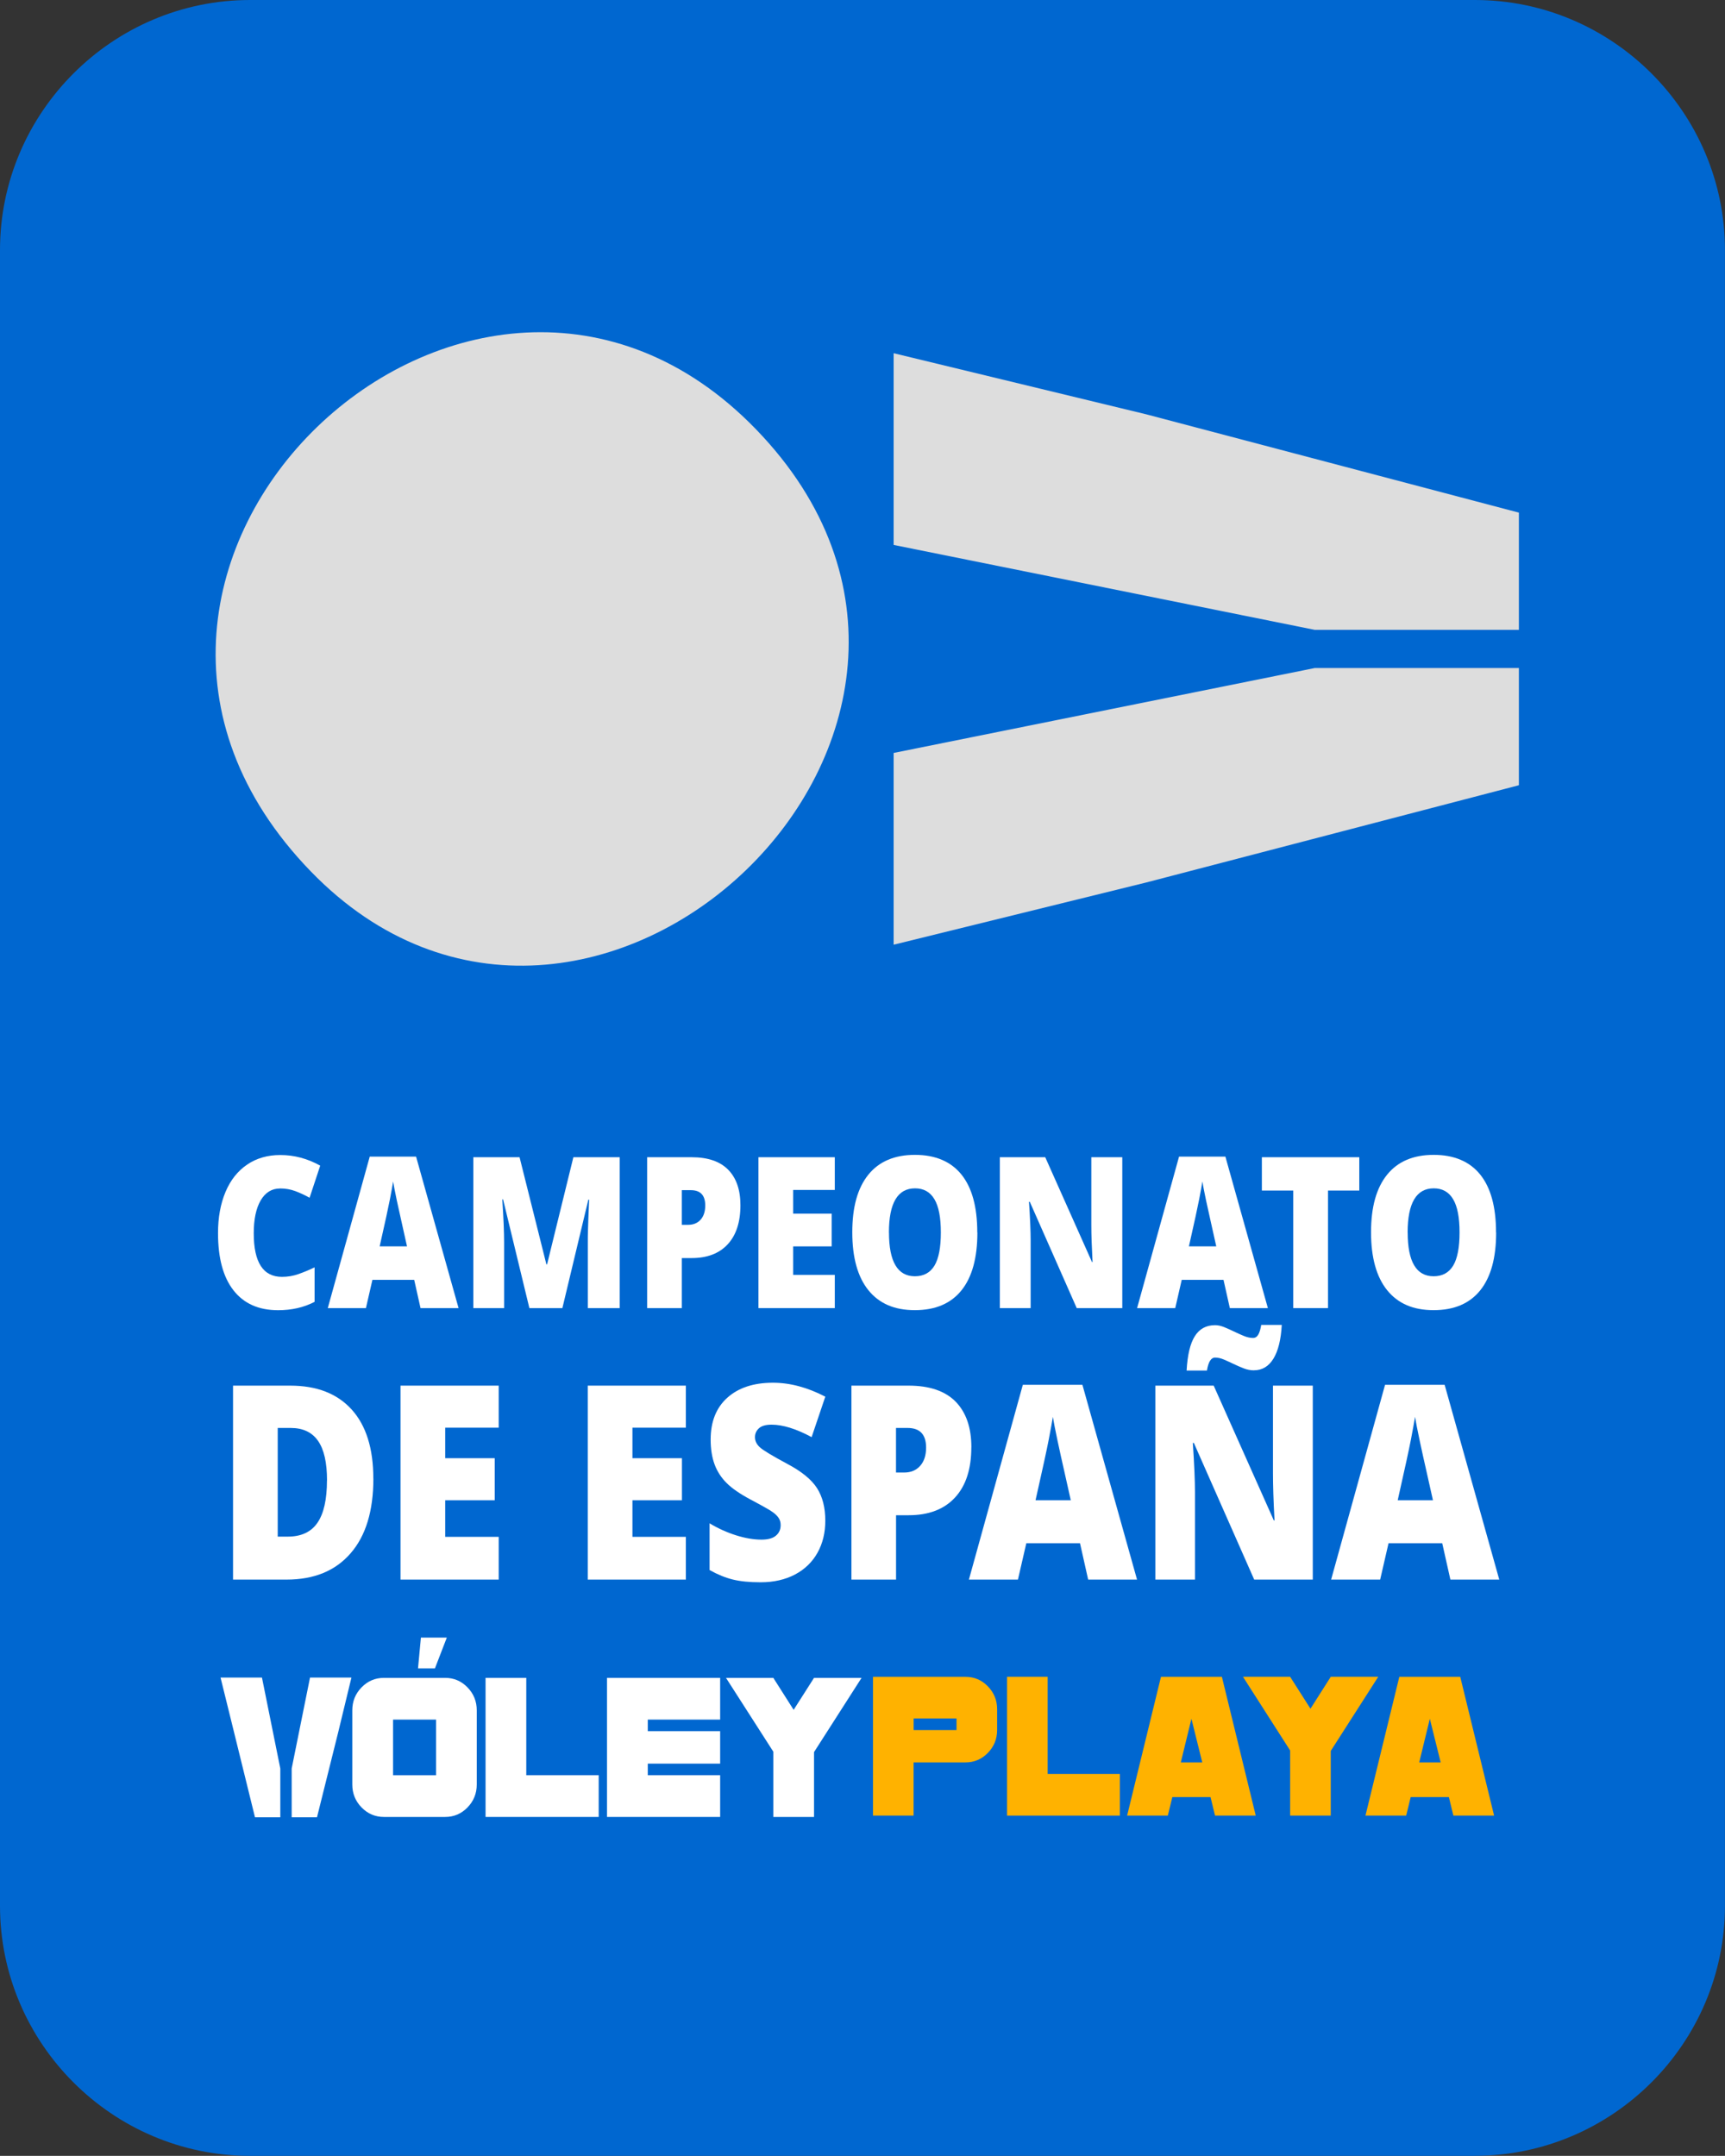
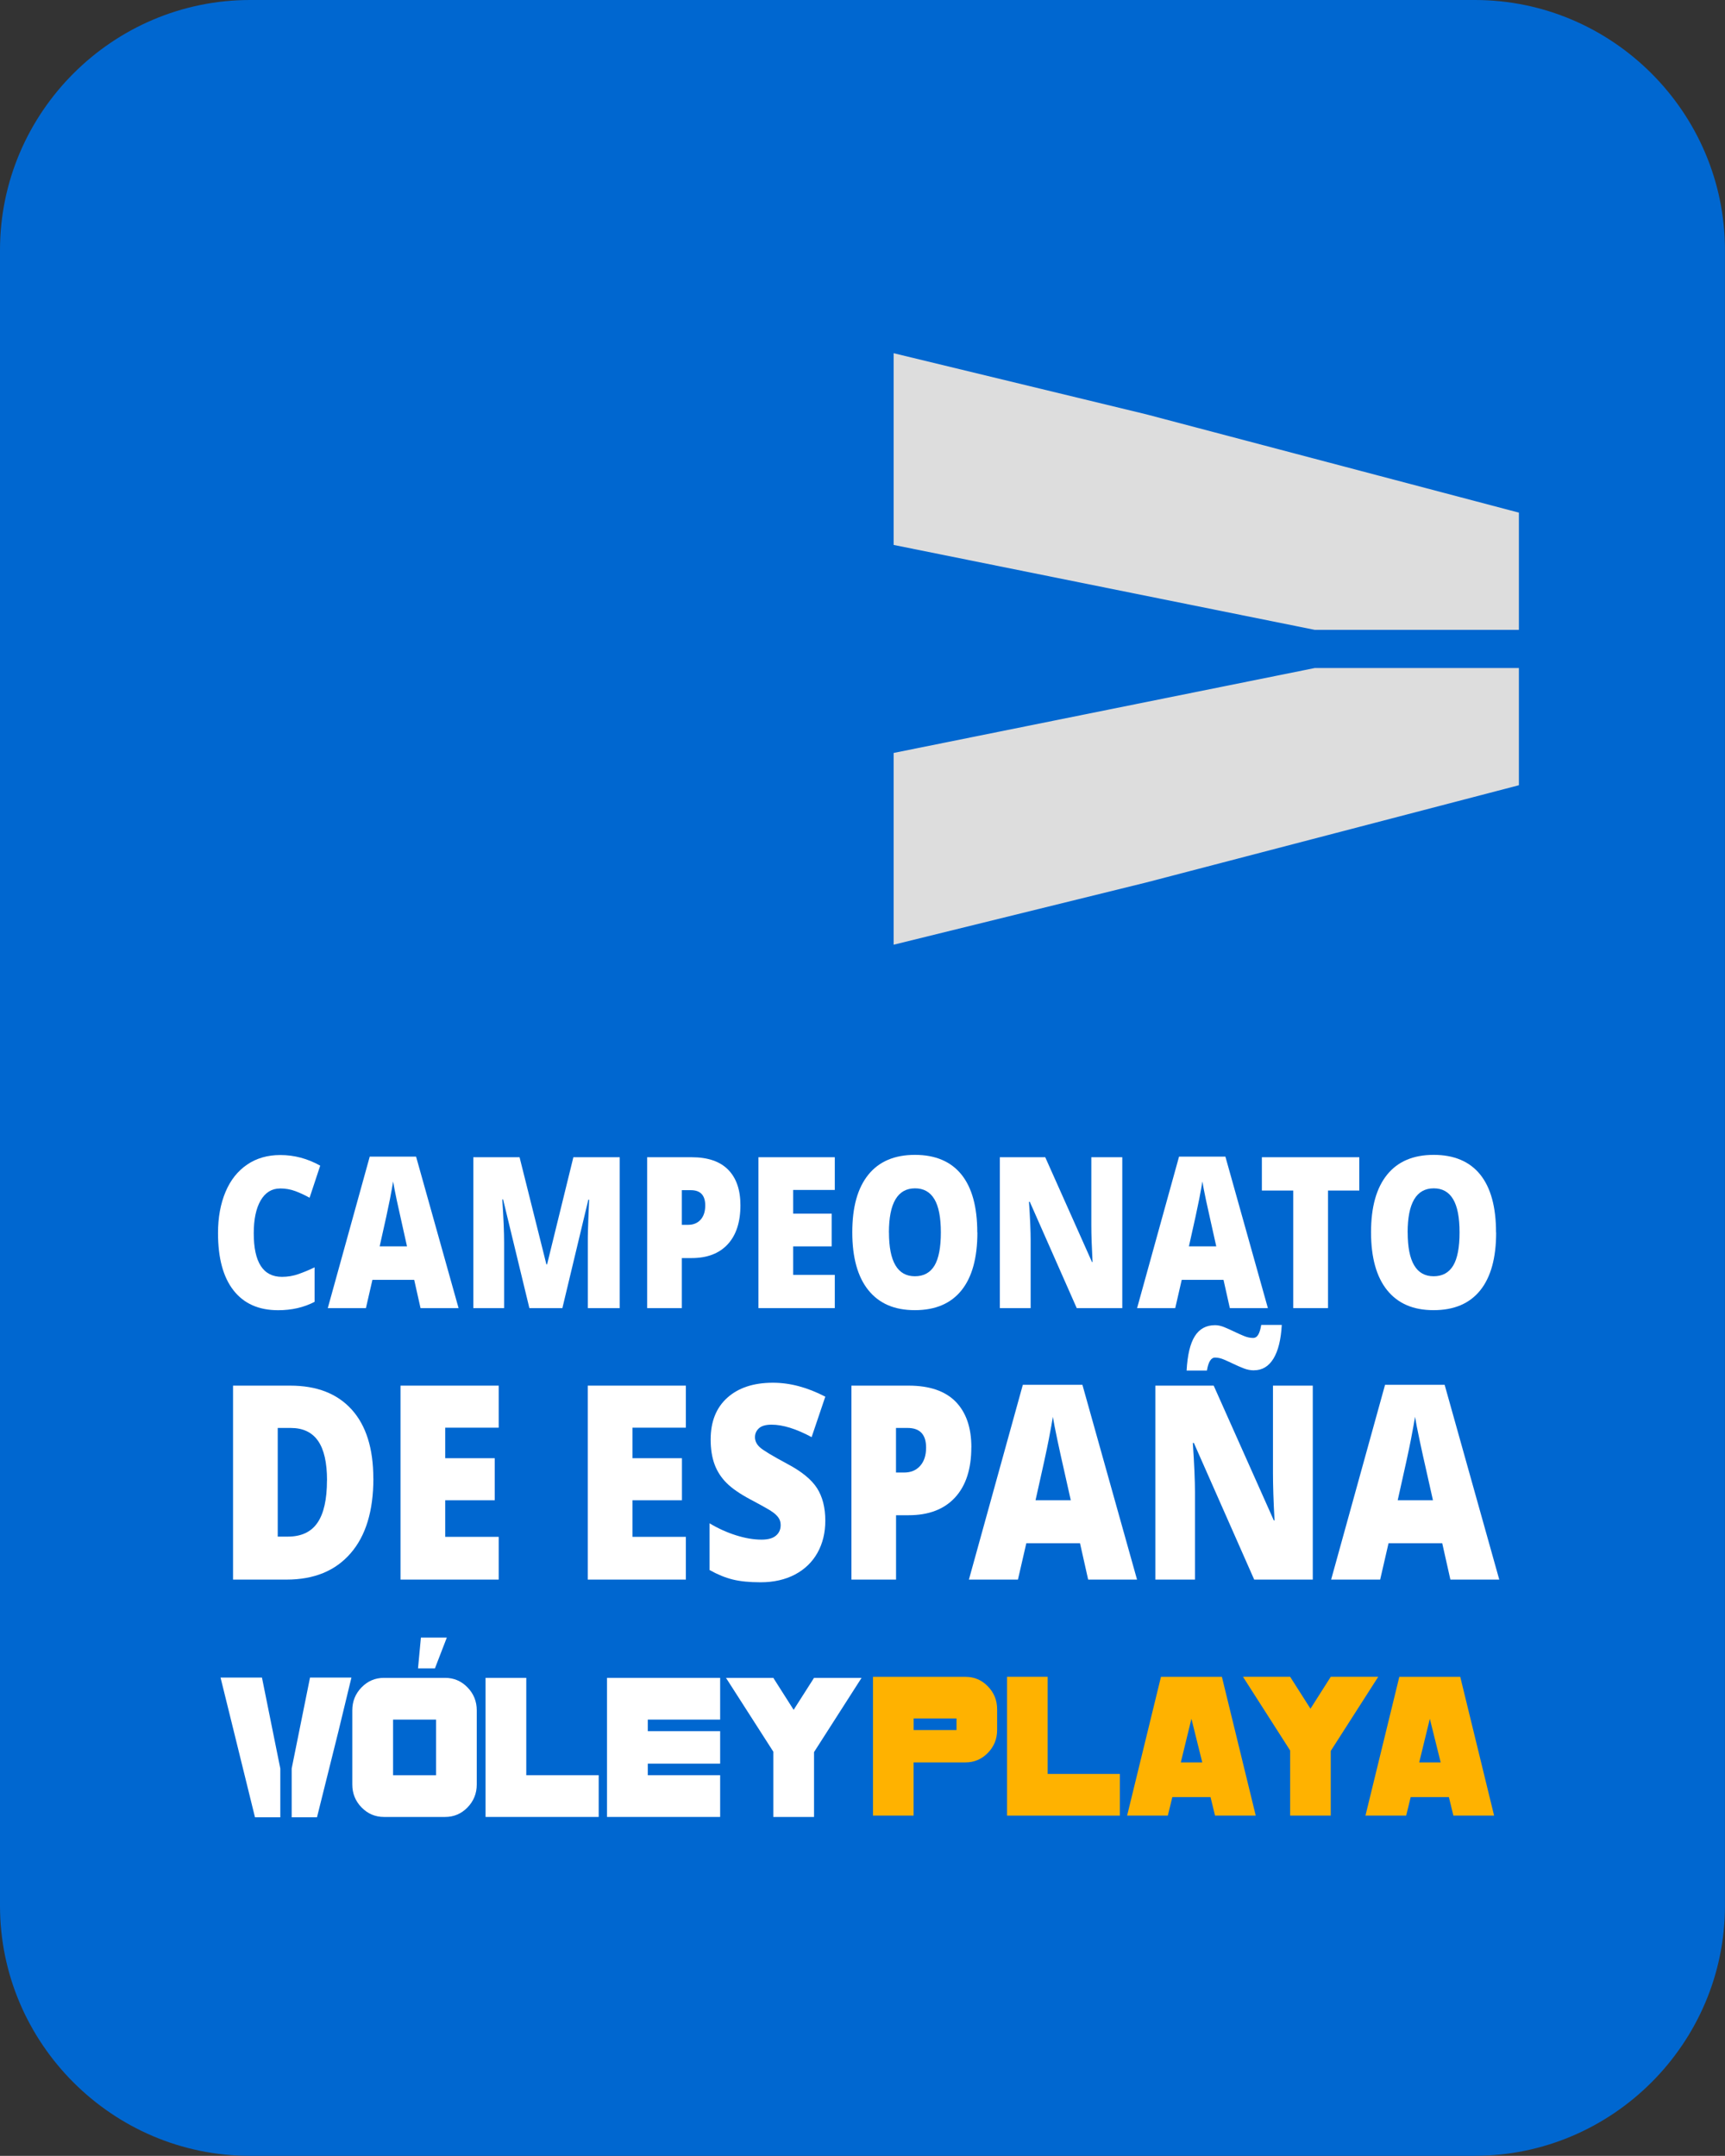
<svg xmlns="http://www.w3.org/2000/svg" id="Capa_2" viewBox="0 0 321.55 401.91">
  <rect x="0" y="0" width="321.55" height="401.91" fill="#333333" stroke="none" />
  <defs>
    <style>
      .cls-1 {
        fill: #fff;
      }

      .cls-2 {
        fill: #ffb200;
      }

      .cls-3 {
        fill: #0067d0;
      }

      .cls-4 {
        fill: #ddd;
      }
    </style>
  </defs>
  <g id="Capa_1-2" data-name="Capa_1">
    <g>
      <path class="cls-3" d="M274.93,401.91H46.61c-25.64,0-46.61-20.98-46.61-46.61V46.61C0,20.98,20.98,0,46.61,0h228.32c25.64,0,46.61,20.98,46.61,46.61v308.68c0,25.64-20.98,46.61-46.61,46.61" />
-       <path class="cls-4" d="M140.91,80.02c54.05,55.81-31.24,135.8-82.97,82.44C3.04,105.82,88.27,25.66,140.91,80.02" />
      <polygon class="cls-4" points="166.58 101.59 245.07 117.42 283.13 117.42 283.13 95.57 213.66 77.24 166.58 65.85 166.58 101.59" />
      <polygon class="cls-4" points="166.58 140.37 166.58 176.12 213.66 164.52 283.13 146.39 283.13 124.54 245.08 124.54 166.58 140.37" />
      <path class="cls-1" d="M52.2,221.57c-1.54,0-2.74.74-3.61,2.22-.86,1.48-1.29,3.52-1.29,6.13,0,5.41,1.75,8.12,5.26,8.12,1.06,0,2.09-.17,3.08-.52.99-.35,1.99-.76,3-1.25v6.43c-2,1.04-4.26,1.56-6.79,1.56-3.62,0-6.39-1.23-8.32-3.7-1.93-2.46-2.89-6.02-2.89-10.68,0-2.91.47-5.47,1.4-7.68.93-2.21,2.28-3.9,4.03-5.09,1.75-1.19,3.82-1.78,6.19-1.78,2.59,0,5.07.66,7.43,1.98l-1.98,5.98c-.89-.49-1.77-.9-2.65-1.23-.89-.33-1.84-.5-2.85-.5" />
      <path class="cls-1" d="M78.39,243.87l-1.18-5.27h-7.79l-1.21,5.27h-7.11l7.82-28.24h8.64l7.92,28.24h-7.08ZM75.87,232.36l-1.03-4.62c-.24-1.03-.53-2.35-.88-3.98-.34-1.63-.57-2.8-.68-3.5-.1.65-.29,1.73-.58,3.23-.29,1.5-.93,4.46-1.93,8.87h5.1Z" />
      <path class="cls-1" d="M98.68,243.87l-4.9-20.26h-.15c.23,3.45.34,6.13.34,8.04v12.22h-5.74v-28.13h8.62l5,19.97h.13l4.9-19.97h8.64v28.13h-5.95v-12.33c0-.64,0-1.35.03-2.14.01-.78.09-2.7.22-5.75h-.15l-4.84,20.22h-6.16Z" />
      <path class="cls-1" d="M138.02,224.69c0,3.14-.79,5.57-2.37,7.28s-3.82,2.57-6.73,2.57h-1.82v9.33h-6.47v-28.13h8.29c3.03,0,5.3.78,6.82,2.33,1.52,1.55,2.28,3.76,2.28,6.62M127.1,228.34h1.18c.97,0,1.74-.32,2.32-.96.57-.64.86-1.52.86-2.65,0-1.9-.9-2.85-2.69-2.85h-1.67v6.46Z" />
      <polygon class="cls-1" points="155.61 243.87 141.38 243.87 141.38 215.74 155.61 215.74 155.61 221.84 147.85 221.84 147.85 226.26 155.03 226.26 155.03 232.36 147.85 232.36 147.85 237.67 155.61 237.67 155.61 243.87" />
      <path class="cls-1" d="M182.19,229.77c0,4.73-.99,8.33-2.97,10.79-1.98,2.46-4.87,3.69-8.69,3.69s-6.64-1.24-8.65-3.71c-2-2.48-3.01-6.08-3.01-10.81s1-8.26,2.99-10.73c1.99-2.47,4.89-3.7,8.69-3.7s6.7,1.23,8.67,3.67c1.97,2.45,2.95,6.05,2.95,10.79M165.71,229.77c0,5.44,1.61,8.16,4.83,8.16,1.64,0,2.85-.66,3.65-1.98.79-1.32,1.19-3.38,1.19-6.18s-.4-4.88-1.21-6.22c-.8-1.34-2-2.01-3.6-2.01-3.24,0-4.87,2.74-4.87,8.23" />
      <path class="cls-1" d="M209.2,243.87h-8.49l-8.75-19.82h-.15c.21,3.12.31,5.5.31,7.14v12.68h-5.74v-28.13h8.46l8.72,19.55h.1c-.15-2.83-.23-5.11-.23-6.83v-12.72h5.77v28.13Z" />
      <path class="cls-1" d="M229.25,243.87l-1.18-5.27h-7.79l-1.21,5.27h-7.11l7.82-28.24h8.64l7.92,28.24h-7.08ZM226.72,232.36l-1.03-4.62c-.24-1.03-.53-2.35-.88-3.98-.34-1.63-.57-2.8-.68-3.5-.1.65-.29,1.73-.58,3.23-.29,1.5-.93,4.46-1.93,8.87h5.1Z" />
      <polygon class="cls-1" points="247.55 243.87 241.07 243.87 241.07 221.95 235.22 221.95 235.22 215.74 253.38 215.74 253.38 221.95 247.55 221.95 247.55 243.87" />
      <path class="cls-1" d="M278.89,229.77c0,4.73-.99,8.33-2.97,10.79-1.98,2.46-4.87,3.69-8.69,3.69s-6.64-1.24-8.65-3.71c-2-2.48-3.01-6.08-3.01-10.81s1-8.26,2.99-10.73c1.99-2.47,4.89-3.7,8.69-3.7s6.7,1.23,8.67,3.67c1.97,2.45,2.95,6.05,2.95,10.79M262.4,229.77c0,5.44,1.61,8.16,4.83,8.16,1.64,0,2.85-.66,3.65-1.98.79-1.32,1.19-3.38,1.19-6.18s-.4-4.88-1.21-6.22c-.8-1.34-2-2.01-3.6-2.01-3.24,0-4.87,2.74-4.87,8.23" />
      <path class="cls-1" d="M69.6,275.63c0,6.04-1.41,10.69-4.25,13.95-2.83,3.27-6.81,4.9-11.94,4.9h-9.97v-36.16h10.66c4.95,0,8.76,1.48,11.45,4.45,2.69,2.97,4.04,7.26,4.04,12.86M60.96,275.98c0-3.31-.56-5.77-1.68-7.37-1.12-1.6-2.81-2.4-5.09-2.4h-2.42v20.26h1.85c2.53,0,4.38-.86,5.56-2.59,1.18-1.72,1.77-4.36,1.77-7.9" />
      <polygon class="cls-1" points="92.96 294.48 74.66 294.48 74.66 258.32 92.96 258.32 92.96 266.16 82.99 266.16 82.99 271.85 92.22 271.85 92.22 279.69 82.99 279.69 82.99 286.51 92.96 286.51 92.96 294.48" />
      <polygon class="cls-1" points="127.85 294.48 109.56 294.48 109.56 258.32 127.85 258.32 127.85 266.16 117.89 266.16 117.89 271.85 127.12 271.85 127.12 279.69 117.89 279.69 117.89 286.51 127.85 286.51 127.85 294.48" />
      <path class="cls-1" d="M153.84,283.5c0,2.24-.48,4.23-1.45,5.97-.97,1.74-2.37,3.09-4.19,4.06-1.83.96-3.97,1.45-6.43,1.45-2.05,0-3.77-.17-5.16-.51-1.39-.34-2.84-.93-4.34-1.77v-8.71c1.59.96,3.24,1.7,4.95,2.24,1.71.54,3.29.8,4.72.8,1.24,0,2.14-.25,2.72-.76.58-.5.86-1.15.86-1.94,0-.49-.11-.93-.35-1.3-.23-.37-.6-.75-1.12-1.12-.51-.38-1.88-1.15-4.1-2.33-2.01-1.07-3.52-2.11-4.52-3.12-1.01-1.01-1.75-2.16-2.23-3.46-.48-1.3-.73-2.85-.73-4.63,0-3.33,1.03-5.93,3.1-7.79,2.07-1.86,4.9-2.8,8.51-2.8,3.19,0,6.44.87,9.76,2.6l-2.55,7.54c-2.88-1.55-5.37-2.32-7.46-2.32-1.08,0-1.87.22-2.36.67-.49.45-.74,1-.74,1.66,0,.71.31,1.35.94,1.91.62.56,2.32,1.58,5.09,3.07,2.65,1.4,4.5,2.91,5.53,4.51,1.03,1.61,1.55,3.63,1.55,6.07" />
      <path class="cls-1" d="M181.06,269.82c0,4.04-1.01,7.16-3.04,9.36-2.03,2.2-4.91,3.3-8.65,3.3h-2.34v12h-8.32v-36.16h10.66c3.89,0,6.81,1,8.77,2.99,1.95,2,2.93,4.83,2.93,8.51M167.02,274.52h1.52c1.25,0,2.24-.41,2.98-1.24.74-.83,1.11-1.96,1.11-3.41,0-2.44-1.15-3.66-3.46-3.66h-2.15v8.31Z" />
      <path class="cls-1" d="M202.84,294.48l-1.52-6.78h-10.01l-1.56,6.78h-9.14l10.05-36.31h11.11l10.18,36.31h-9.1ZM199.6,279.69l-1.33-5.94c-.31-1.32-.68-3.03-1.13-5.12s-.73-3.59-.88-4.5c-.13.84-.38,2.23-.75,4.16-.37,1.93-1.2,5.73-2.48,11.4h6.55Z" />
      <path class="cls-1" d="M244.71,294.48h-10.92l-11.25-25.48h-.19c.27,4.01.4,7.07.4,9.18v16.3h-7.38v-36.16h10.87l11.21,25.13h.13c-.2-3.65-.29-6.57-.29-8.78v-16.35h7.42v36.16ZM233.75,255.47c-.63,0-1.27-.12-1.91-.37-.64-.25-1.27-.52-1.89-.82-.62-.3-1.22-.57-1.8-.82-.58-.25-1.13-.37-1.65-.37-.76,0-1.26.81-1.52,2.42h-3.79c.16-2.89.66-5.02,1.52-6.39.86-1.38,2.12-2.07,3.79-2.07.53,0,1.1.12,1.71.37.6.25,1.22.52,1.83.82.62.3,1.23.57,1.83.82.6.25,1.17.37,1.71.37.41,0,.73-.21.97-.62.24-.41.42-1.02.55-1.81h3.83c-.15,2.75-.67,4.85-1.56,6.3-.89,1.44-2.09,2.16-3.62,2.16" />
      <path class="cls-1" d="M270.36,294.48l-1.52-6.78h-10.01l-1.56,6.78h-9.14l10.05-36.31h11.11l10.18,36.31h-9.1ZM267.11,279.69l-1.33-5.94c-.31-1.32-.68-3.03-1.13-5.12s-.73-3.59-.88-4.5c-.13.84-.38,2.23-.75,4.16-.37,1.93-1.2,5.73-2.48,11.4h6.55Z" />
      <path class="cls-2" d="M185.87,322.52c0,1.67-.58,3.09-1.73,4.27-1.15,1.18-2.54,1.77-4.16,1.77h-9.68v9.92h-7.57v-25.87h17.25c1.63,0,3.02.59,4.16,1.77,1.15,1.18,1.73,2.6,1.73,4.27v3.88ZM178.3,320.37h-7.99v2.16h7.99v-2.16Z" />
      <polygon class="cls-2" points="208.75 338.48 187.72 338.48 187.72 312.6 195.29 312.6 195.29 330.71 208.75 330.71 208.75 338.48" />
      <path class="cls-2" d="M234.08,338.48h-7.59l-.84-3.45h-7.12l-.84,3.45h-7.59l6.31-25.87h11.36l6.31,25.87ZM224.11,328.56l-2.02-8.13-1.98,8.13h4.01Z" />
      <polygon class="cls-2" points="256.91 312.6 248.06 326.42 248.06 338.48 240.49 338.48 240.49 326.34 231.7 312.6 240.49 312.6 244.28 318.55 248.06 312.6 256.91 312.6" />
      <path class="cls-2" d="M278.51,338.48h-7.59l-.84-3.45h-7.12l-.84,3.45h-7.59l6.31-25.87h11.36l6.31,25.87ZM268.55,328.56l-2.02-8.13-1.98,8.13h4.01Z" />
      <path class="cls-1" d="M88.87,332.68c0,1.67-.58,3.1-1.73,4.28-1.15,1.18-2.54,1.77-4.17,1.77h-11.39c-1.63,0-3.02-.59-4.18-1.77-1.15-1.18-1.73-2.61-1.73-4.28v-13.83c0-1.67.58-3.1,1.73-4.28,1.15-1.18,2.54-1.77,4.18-1.77h11.39c1.63,0,3.02.59,4.17,1.77,1.15,1.18,1.73,2.61,1.73,4.28v13.83ZM81.28,320.58h-8.01v10.38h8.01v-10.38Z" />
      <polygon class="cls-1" points="111.6 338.73 90.51 338.73 90.51 312.8 98.1 312.8 98.1 330.95 111.6 330.95 111.6 338.73" />
      <polygon class="cls-1" points="134.24 338.73 113.15 338.73 113.15 312.8 134.24 312.8 134.24 320.58 120.75 320.58 120.75 322.74 134.24 322.74 134.24 328.79 120.75 328.79 120.75 330.95 134.24 330.95 134.24 338.73" />
      <polygon class="cls-1" points="160.6 312.8 151.74 326.64 151.74 338.73 144.15 338.73 144.15 326.56 135.33 312.8 144.15 312.8 147.94 318.76 151.74 312.8 160.6 312.8" />
      <polygon class="cls-1" points="78.46 305.29 83.29 305.29 81.07 311.04 77.92 311.04 78.46 305.29" />
      <polygon class="cls-1" points="57.79 312.74 54.37 329.7 54.37 338.79 59.09 338.79 63.05 322.91 65.51 312.74 57.79 312.74" />
      <polygon class="cls-1" points="48.83 312.74 41.11 312.74 43.62 322.91 47.53 338.79 52.25 338.79 52.25 329.7 48.83 312.74" />
    </g>
  </g>
</svg>